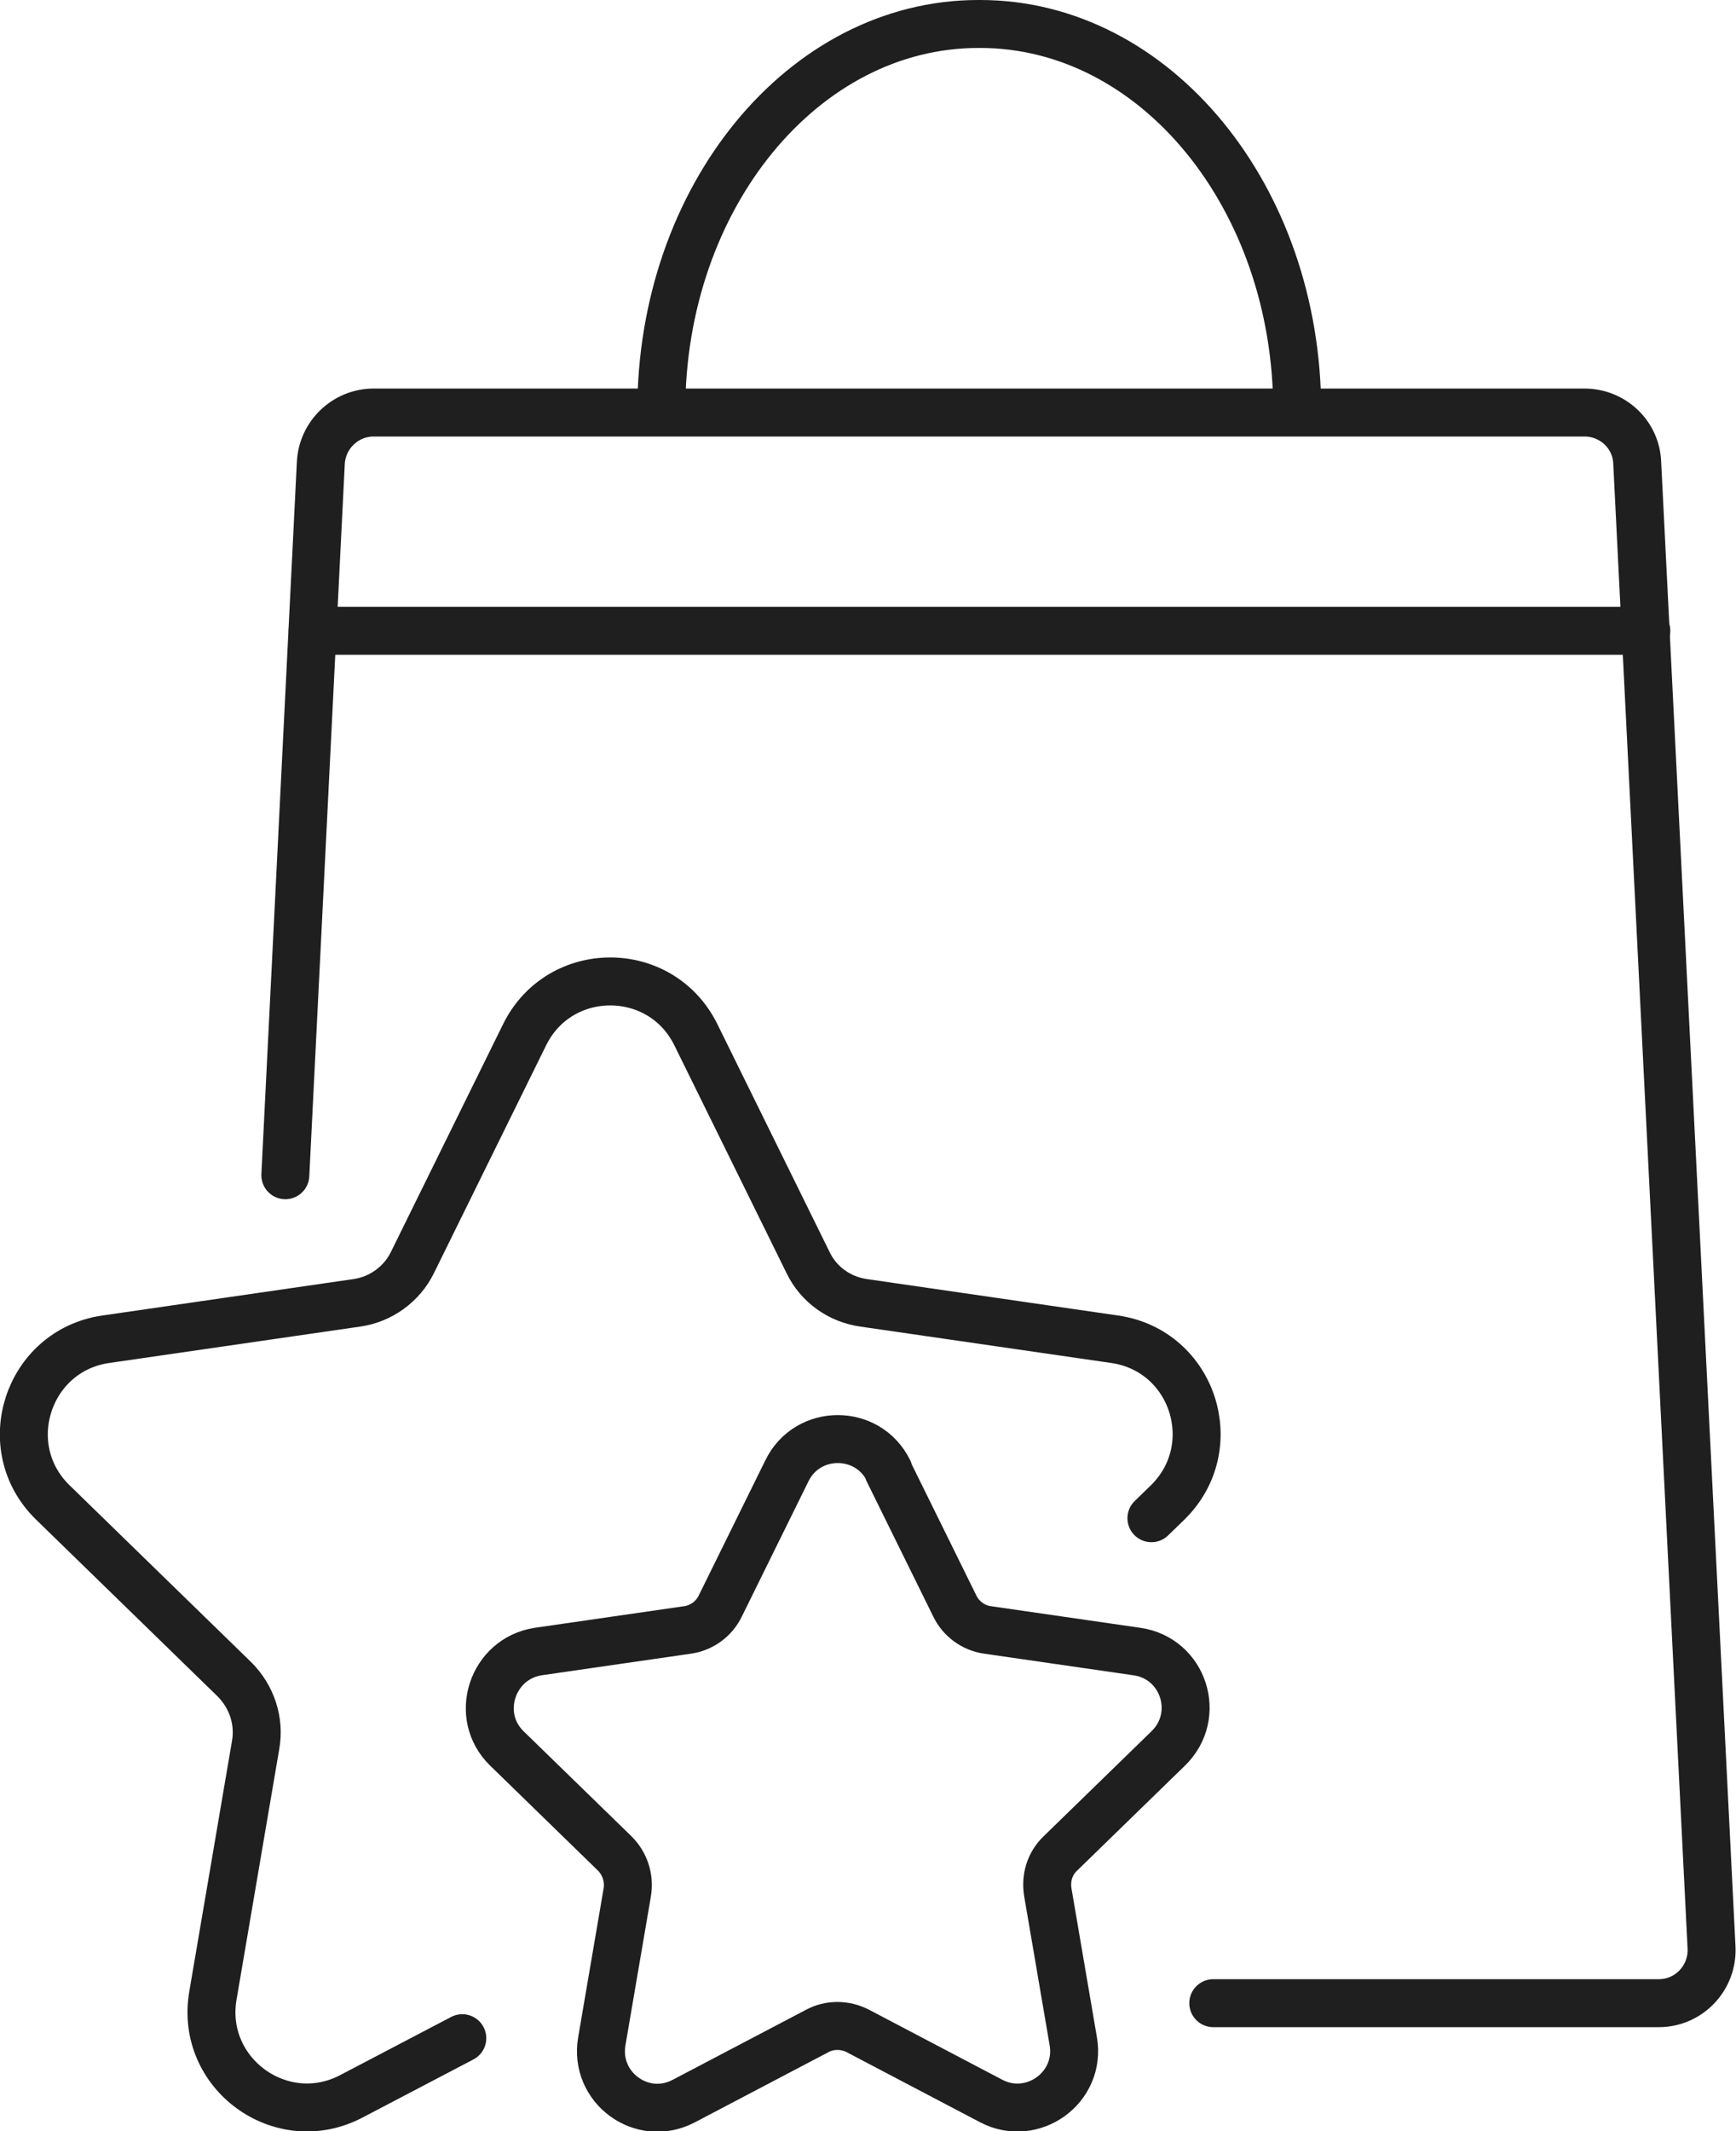
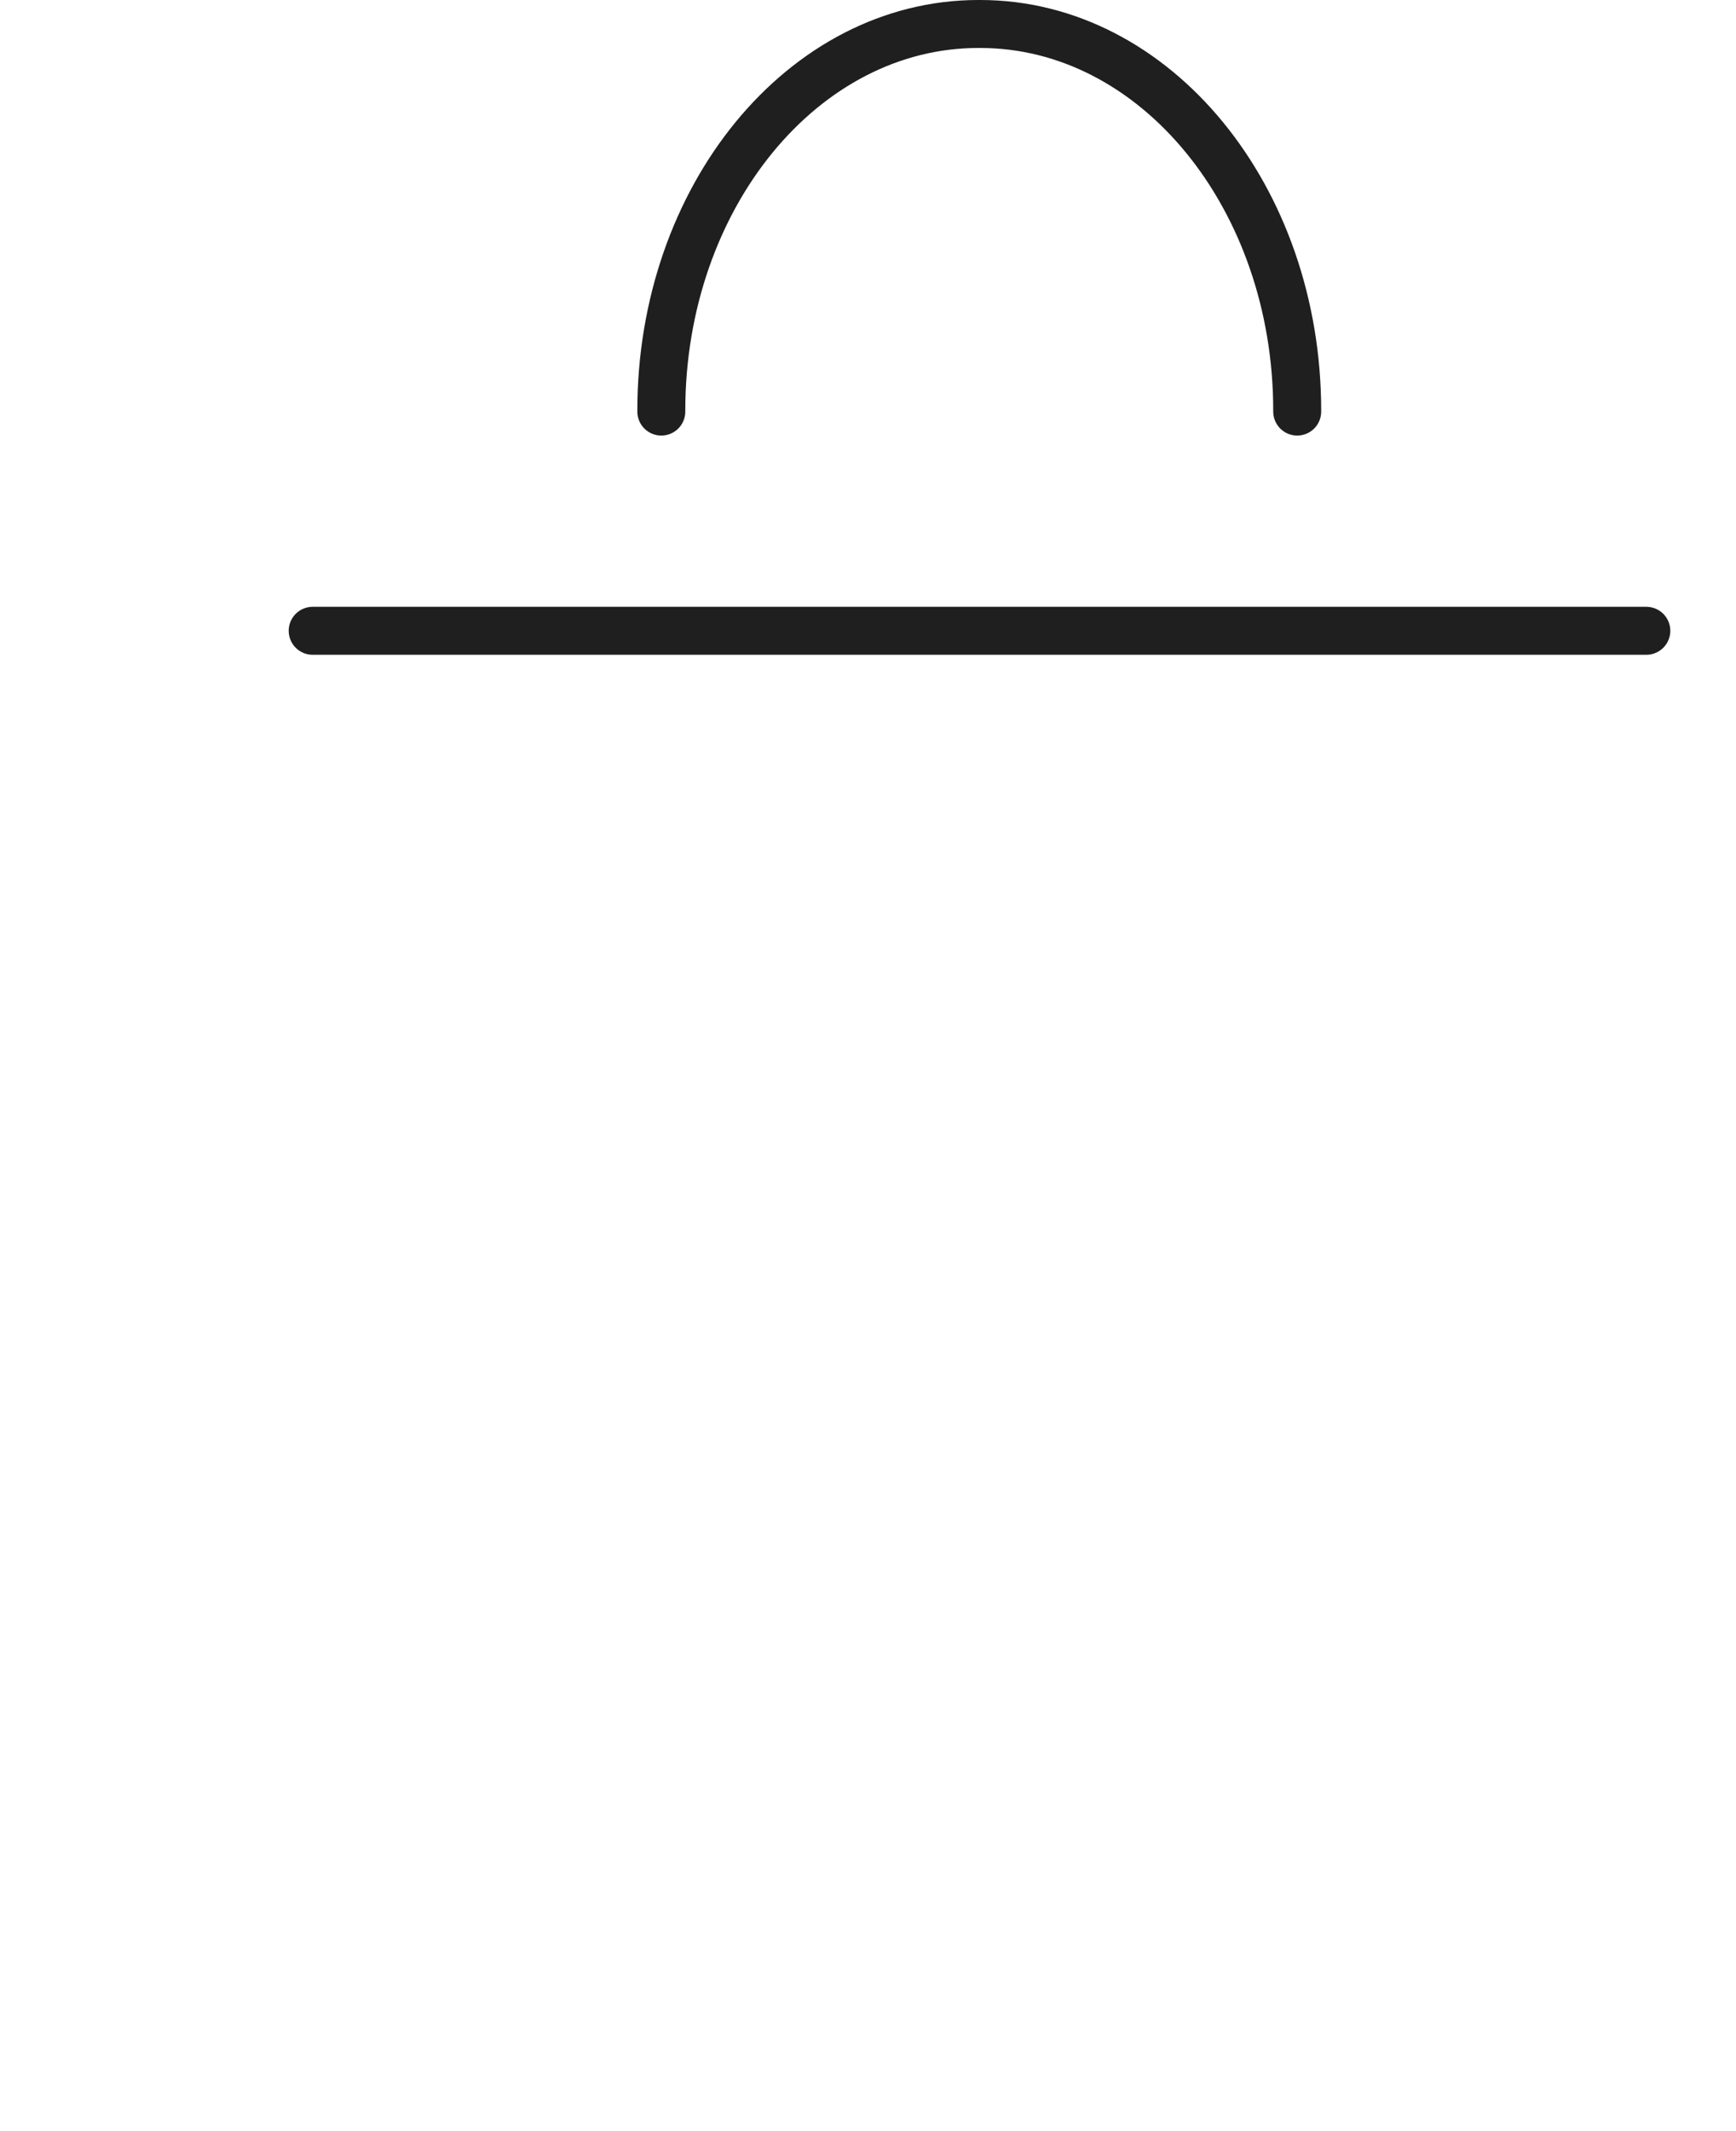
<svg xmlns="http://www.w3.org/2000/svg" id="Warstwa_1" data-name="Warstwa 1" viewBox="0 0 36.2 44.43">
  <defs>
    <style>
      .cls-1 {
        fill: none;
        stroke: #1f1f1f;
        stroke-linecap: round;
        stroke-linejoin: round;
      }
    </style>
  </defs>
-   <path class="cls-1" d="m5.95,24.5l.74-14.85c.03-.59.52-1.05,1.1-1.05h25.25c.59,0,1.08.46,1.1,1.05l1.55,30.95c.03.63-.47,1.16-1.1,1.16h-9.29" />
  <path class="cls-1" d="m13.79,8.58v-.02c0-4.45,2.96-8.06,6.61-8.06h.04c3.65,0,6.61,3.61,6.61,8.06v.02" />
  <line class="cls-1" x1="6.52" y1="13.15" x2="34.33" y2="13.15" />
-   <path class="cls-1" d="m9.64,42.49l-2.31,1.21c-1.46.77-3.17-.47-2.89-2.1l.89-5.22c.09-.5-.08-1.01-.44-1.37l-3.79-3.69c-1.18-1.15-.53-3.16,1.1-3.4l5.24-.76c.5-.07.94-.39,1.16-.84l2.34-4.75c.73-1.48,2.84-1.48,3.57,0l2.34,4.75c.22.46.66.77,1.16.84l5.24.76c1.63.24,2.28,2.24,1.1,3.4l-.34.33" />
-   <path class="cls-1" d="m18.52,30.66l1.39,2.82c.13.27.39.46.69.5l3.11.45c.97.14,1.36,1.33.65,2.02l-2.25,2.19c-.22.21-.31.51-.26.81l.53,3.1c.17.97-.85,1.7-1.71,1.25l-2.78-1.46c-.27-.14-.59-.14-.85,0l-2.78,1.46c-.87.46-1.88-.28-1.71-1.25l.53-3.1c.05-.3-.05-.6-.26-.81l-2.25-2.19c-.7-.68-.31-1.87.65-2.02l3.11-.45c.3-.04.56-.23.69-.5l1.39-2.82c.43-.88,1.69-.88,2.12,0Z" />
</svg>